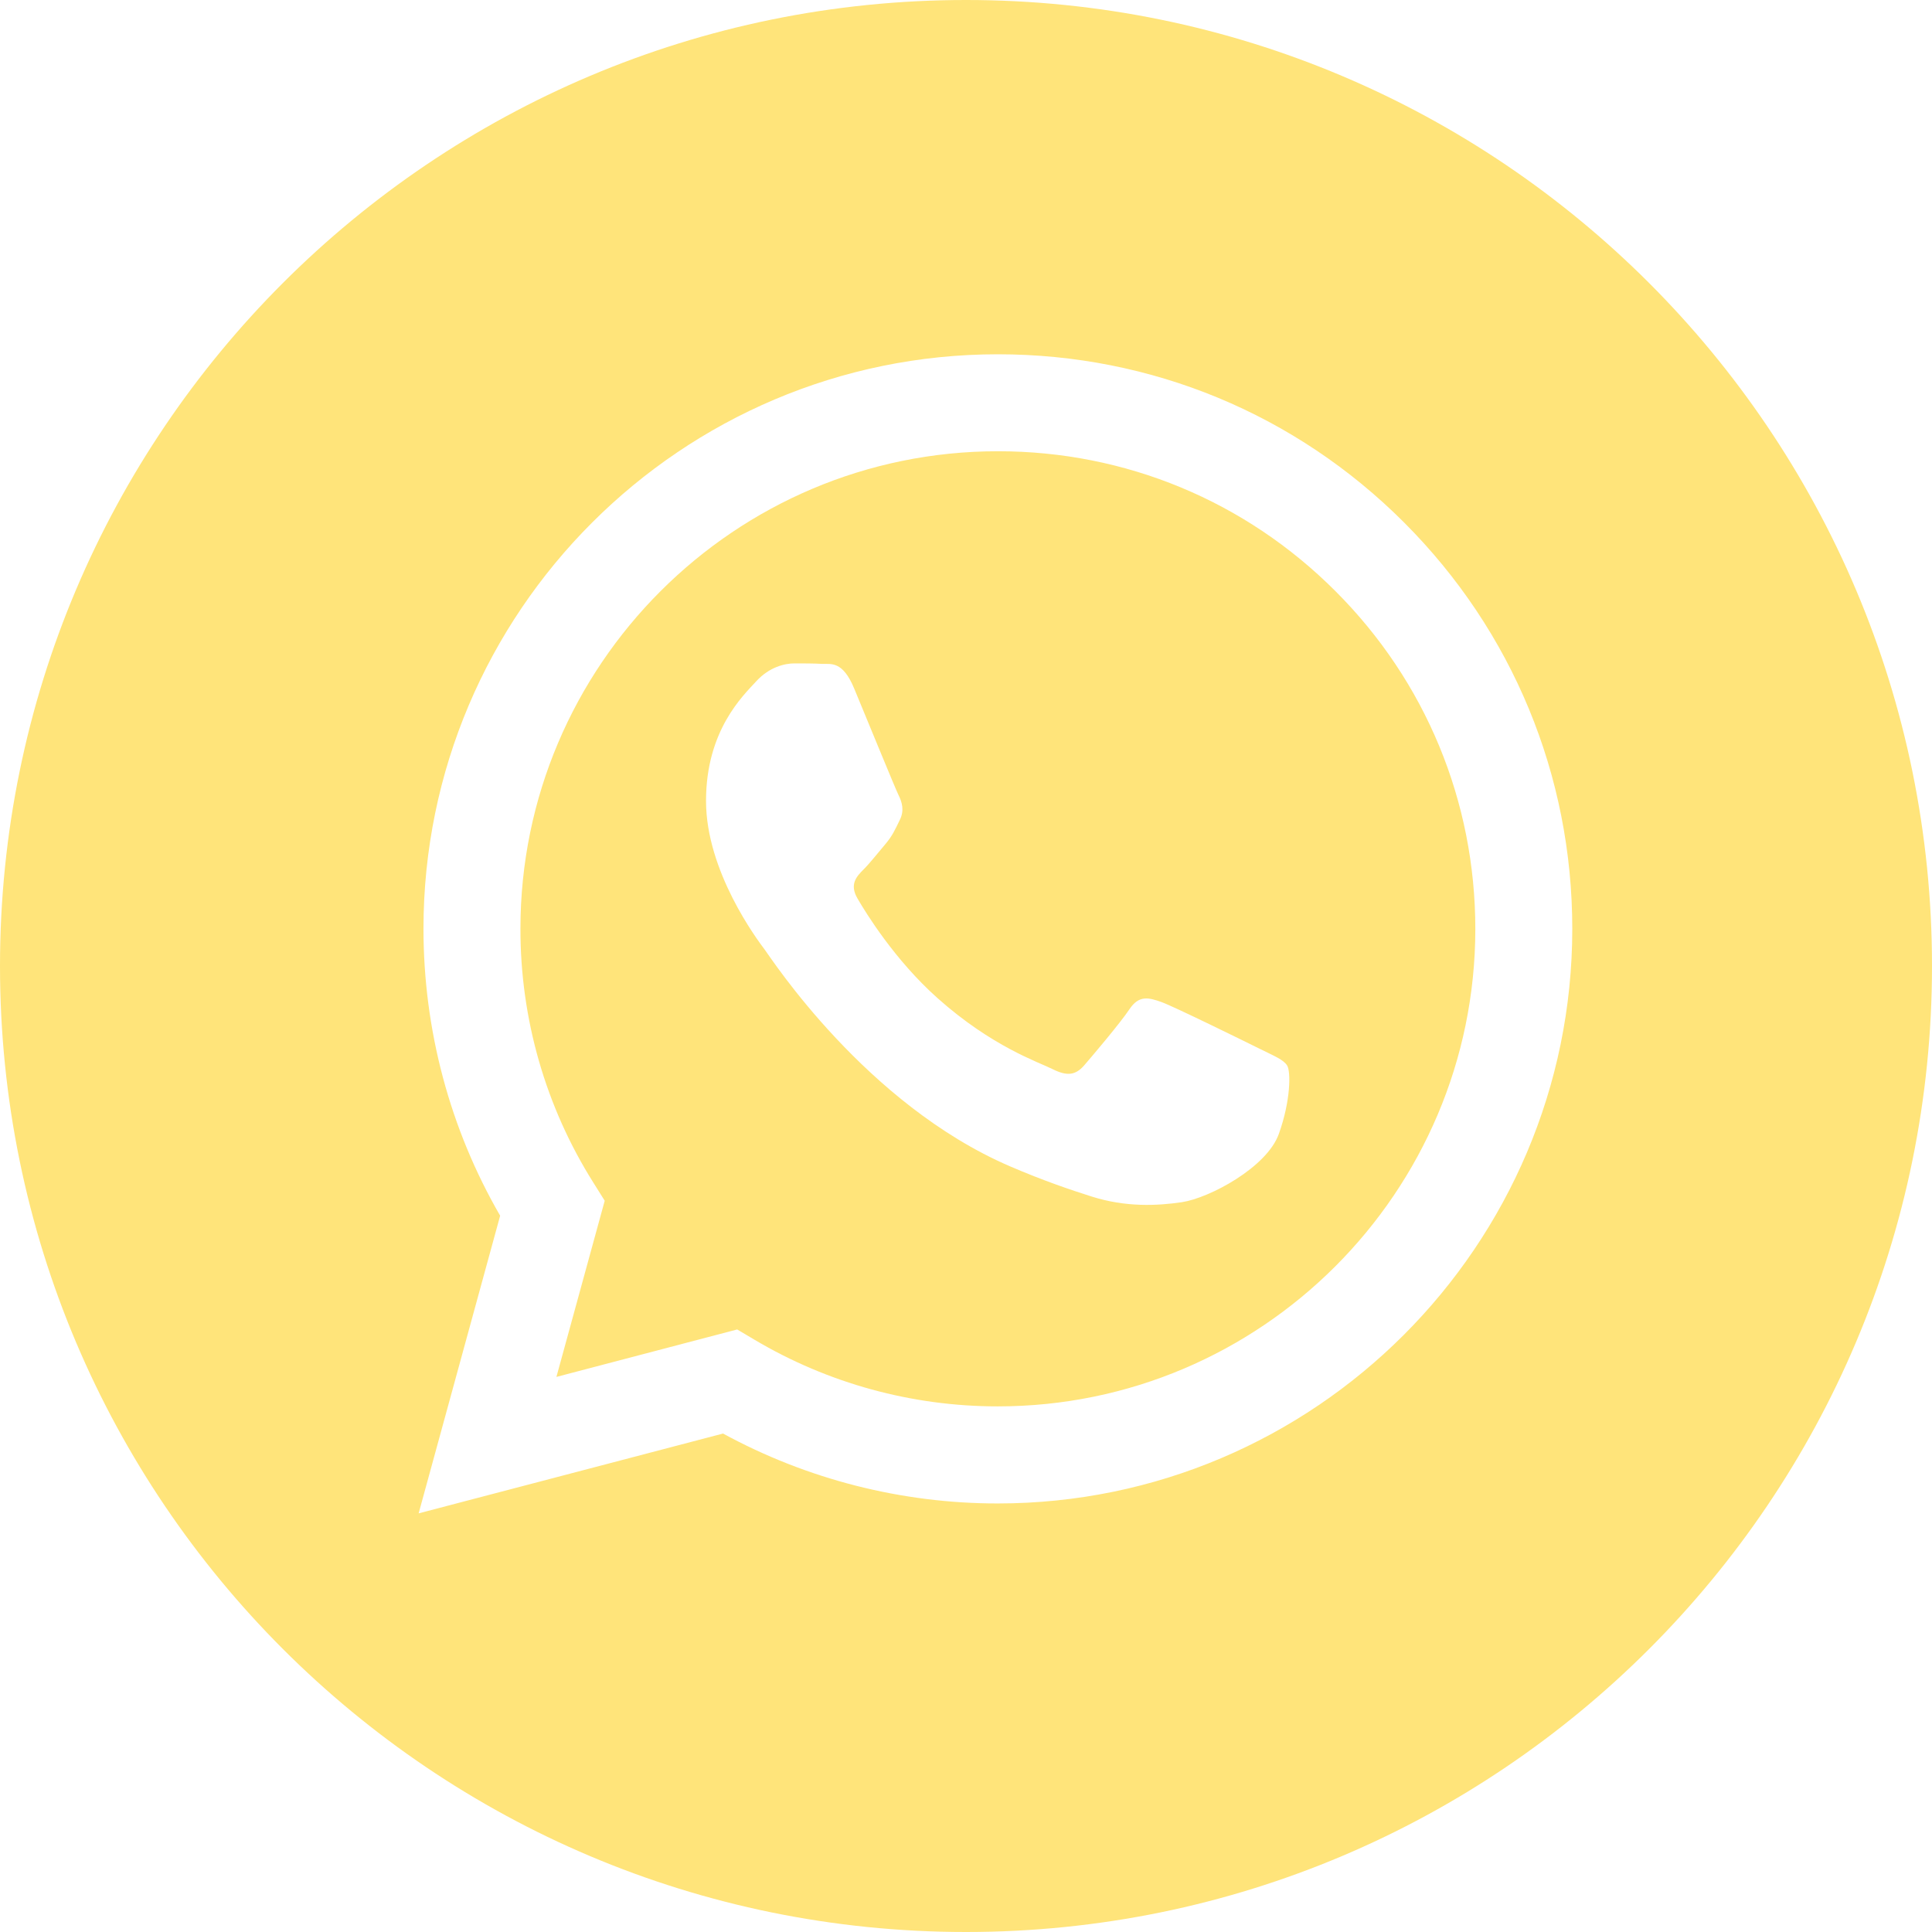
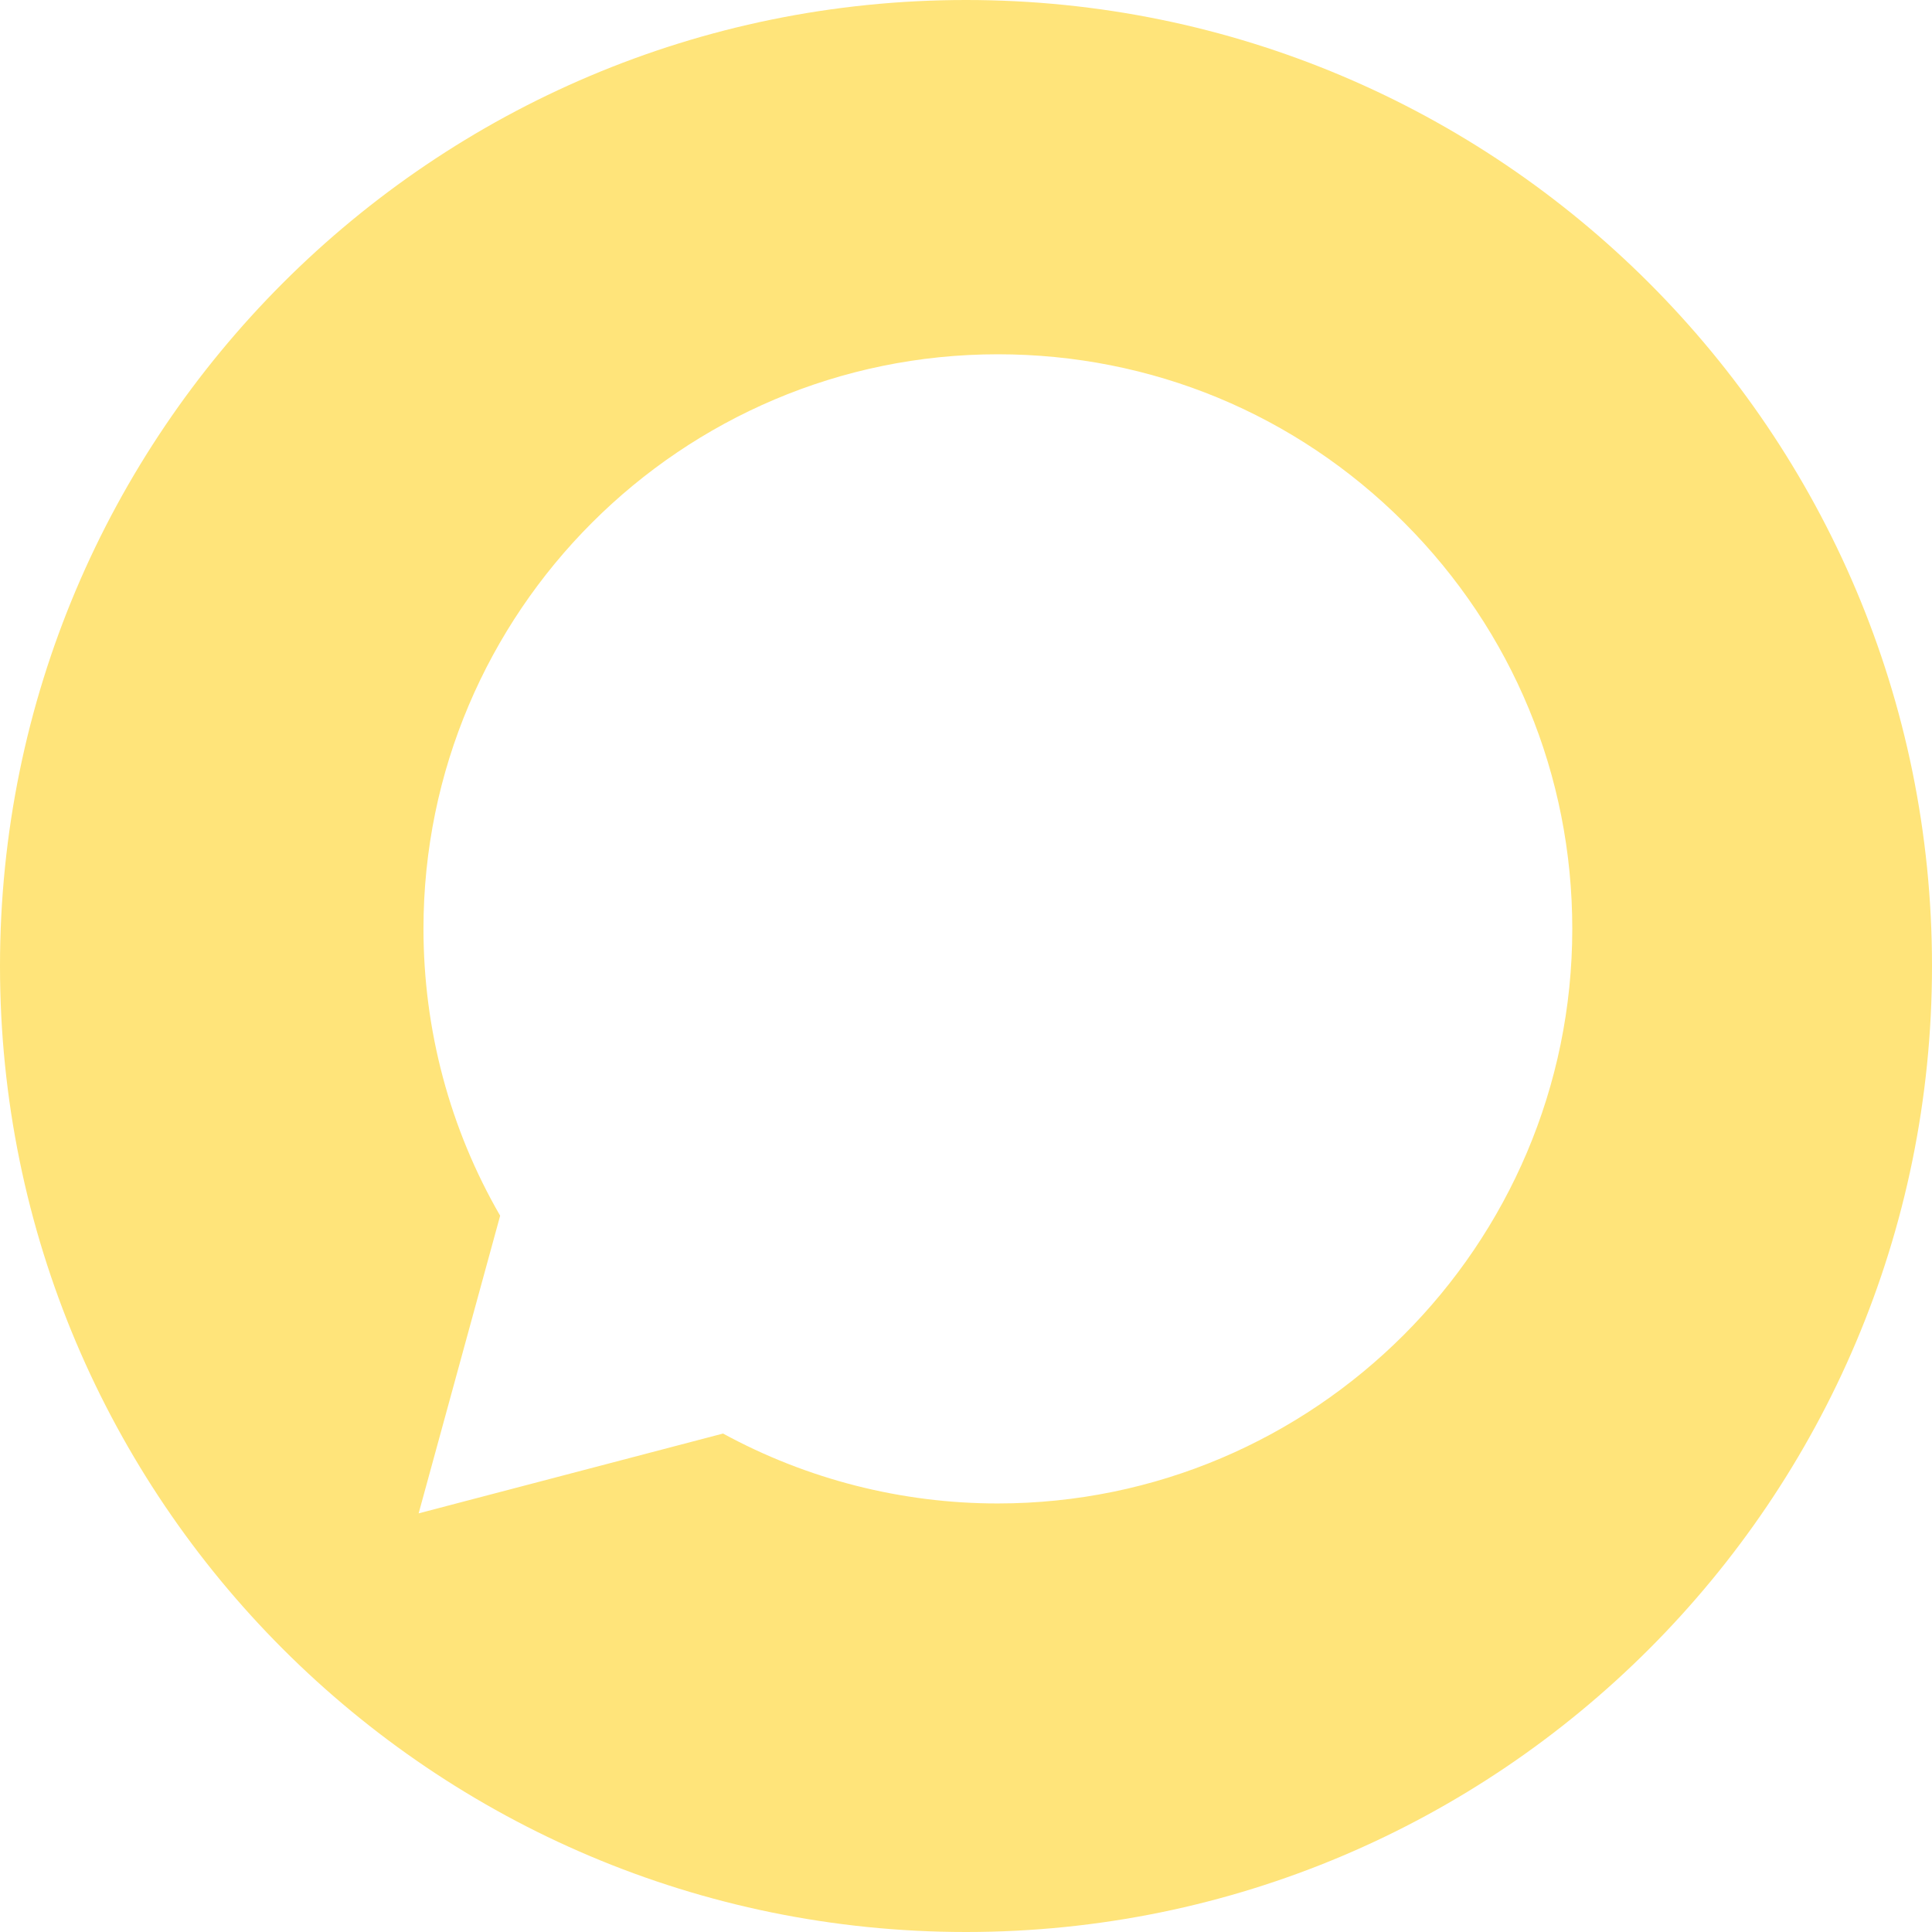
<svg xmlns="http://www.w3.org/2000/svg" width="16" height="16" viewBox="0 0 16 16" fill="none">
  <path d="M8 0C12.418 0 16 3.582 16 8C16 12.418 12.418 16 8 16C3.582 16 0 12.418 0 8C1.28851e-07 3.582 3.582 1.28855e-07 8 0ZM8.264 2.934C5.642 2.934 3.508 5.068 3.507 7.69C3.507 8.529 3.725 9.347 4.142 10.068L3.467 12.533L5.988 11.872C6.683 12.251 7.466 12.451 8.262 12.451H8.264C10.886 12.45 13.02 10.316 13.021 7.693C13.021 6.422 12.527 5.227 11.629 4.328C10.731 3.429 9.536 2.934 8.264 2.934Z" fill="#FFE47A" />
-   <path d="M8.265 3.737C9.321 3.737 10.314 4.149 11.06 4.896C11.807 5.643 12.218 6.637 12.218 7.694C12.217 9.874 10.443 11.647 8.264 11.647H8.262C7.552 11.647 6.857 11.456 6.25 11.096L6.105 11.01L4.608 11.403L5.008 9.944L4.914 9.794C4.518 9.165 4.309 8.437 4.31 7.69C4.311 5.51 6.084 3.737 8.265 3.737ZM6.579 5.494C6.5 5.494 6.372 5.523 6.263 5.642C6.154 5.761 5.847 6.048 5.847 6.633C5.847 7.218 6.272 7.783 6.332 7.863C6.391 7.942 7.17 9.143 8.362 9.658C8.646 9.78 8.867 9.854 9.04 9.909C9.324 9.999 9.583 9.986 9.788 9.956C10.017 9.921 10.492 9.668 10.591 9.39C10.69 9.113 10.69 8.874 10.66 8.825C10.63 8.775 10.551 8.745 10.433 8.686C10.314 8.627 9.729 8.339 9.62 8.299C9.511 8.26 9.432 8.24 9.353 8.359C9.273 8.478 9.046 8.745 8.977 8.825C8.907 8.904 8.838 8.914 8.719 8.855C8.6 8.795 8.217 8.67 7.763 8.265C7.41 7.95 7.171 7.561 7.102 7.442C7.032 7.323 7.094 7.258 7.153 7.199C7.207 7.145 7.273 7.06 7.332 6.991C7.391 6.921 7.412 6.872 7.451 6.792C7.491 6.713 7.471 6.644 7.441 6.584C7.412 6.525 7.173 5.94 7.074 5.702C6.978 5.47 6.881 5.501 6.808 5.498C6.738 5.494 6.658 5.494 6.579 5.494Z" fill="#FFE47A" />
</svg>